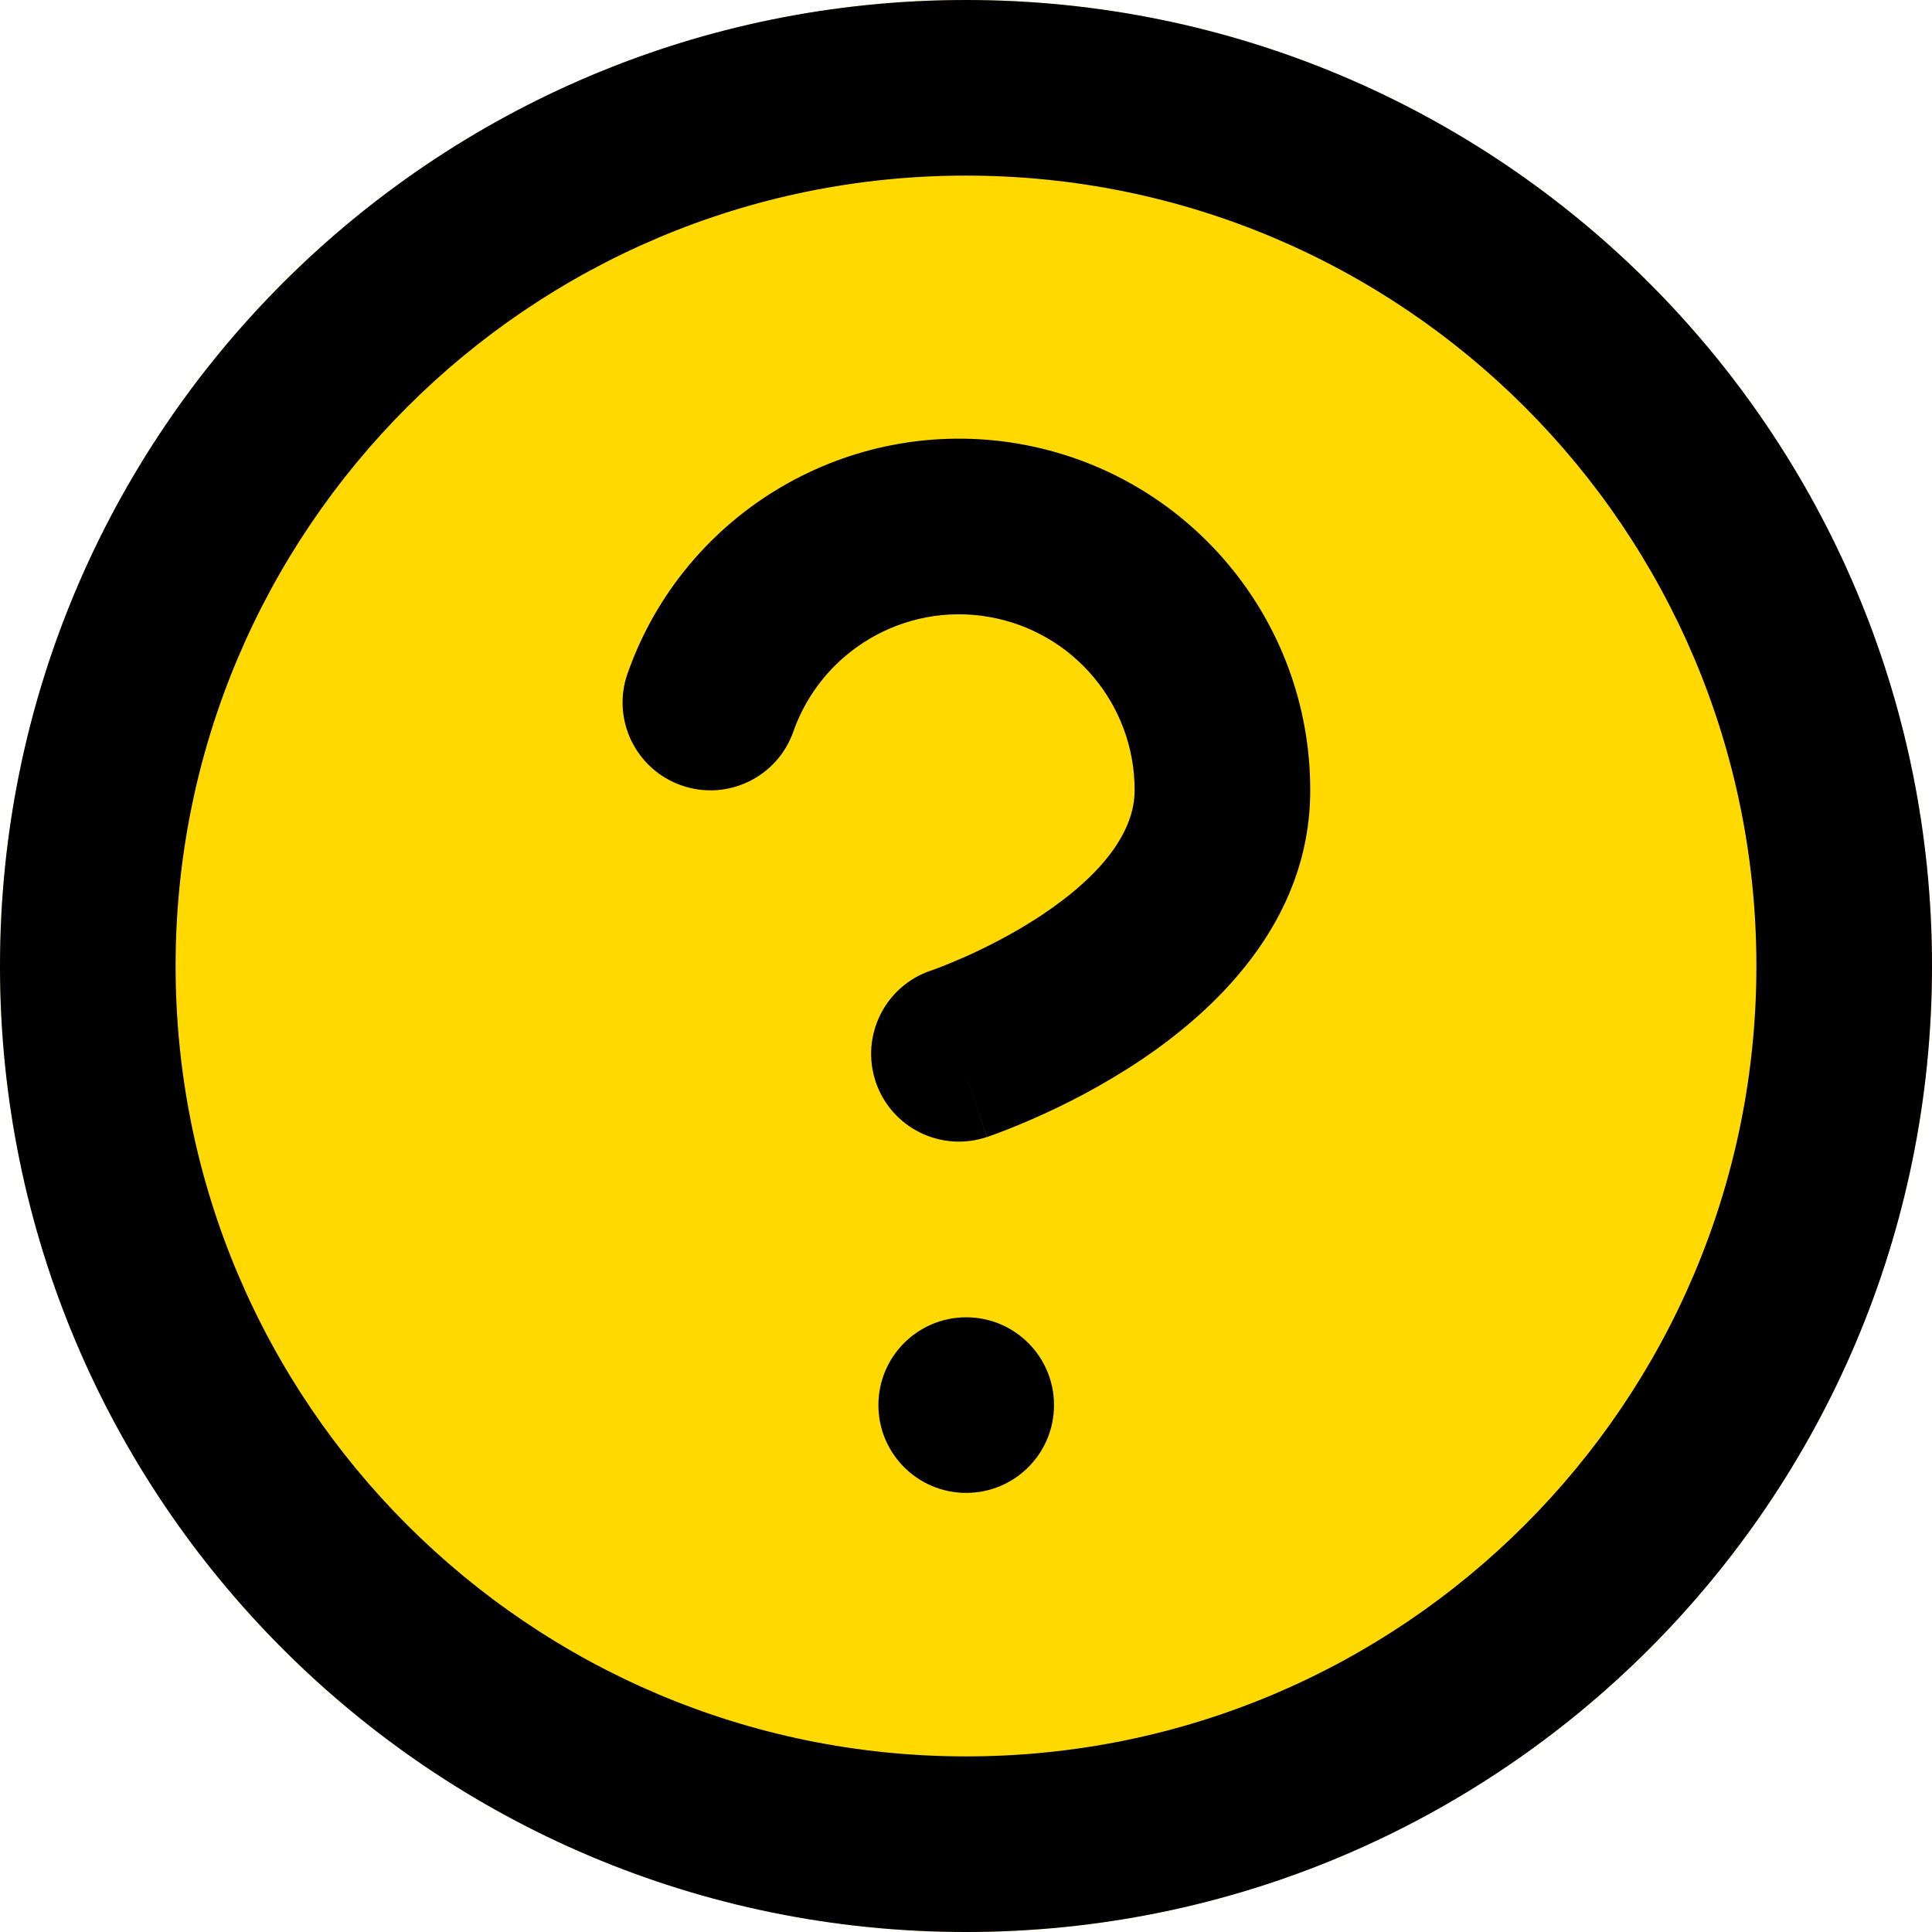
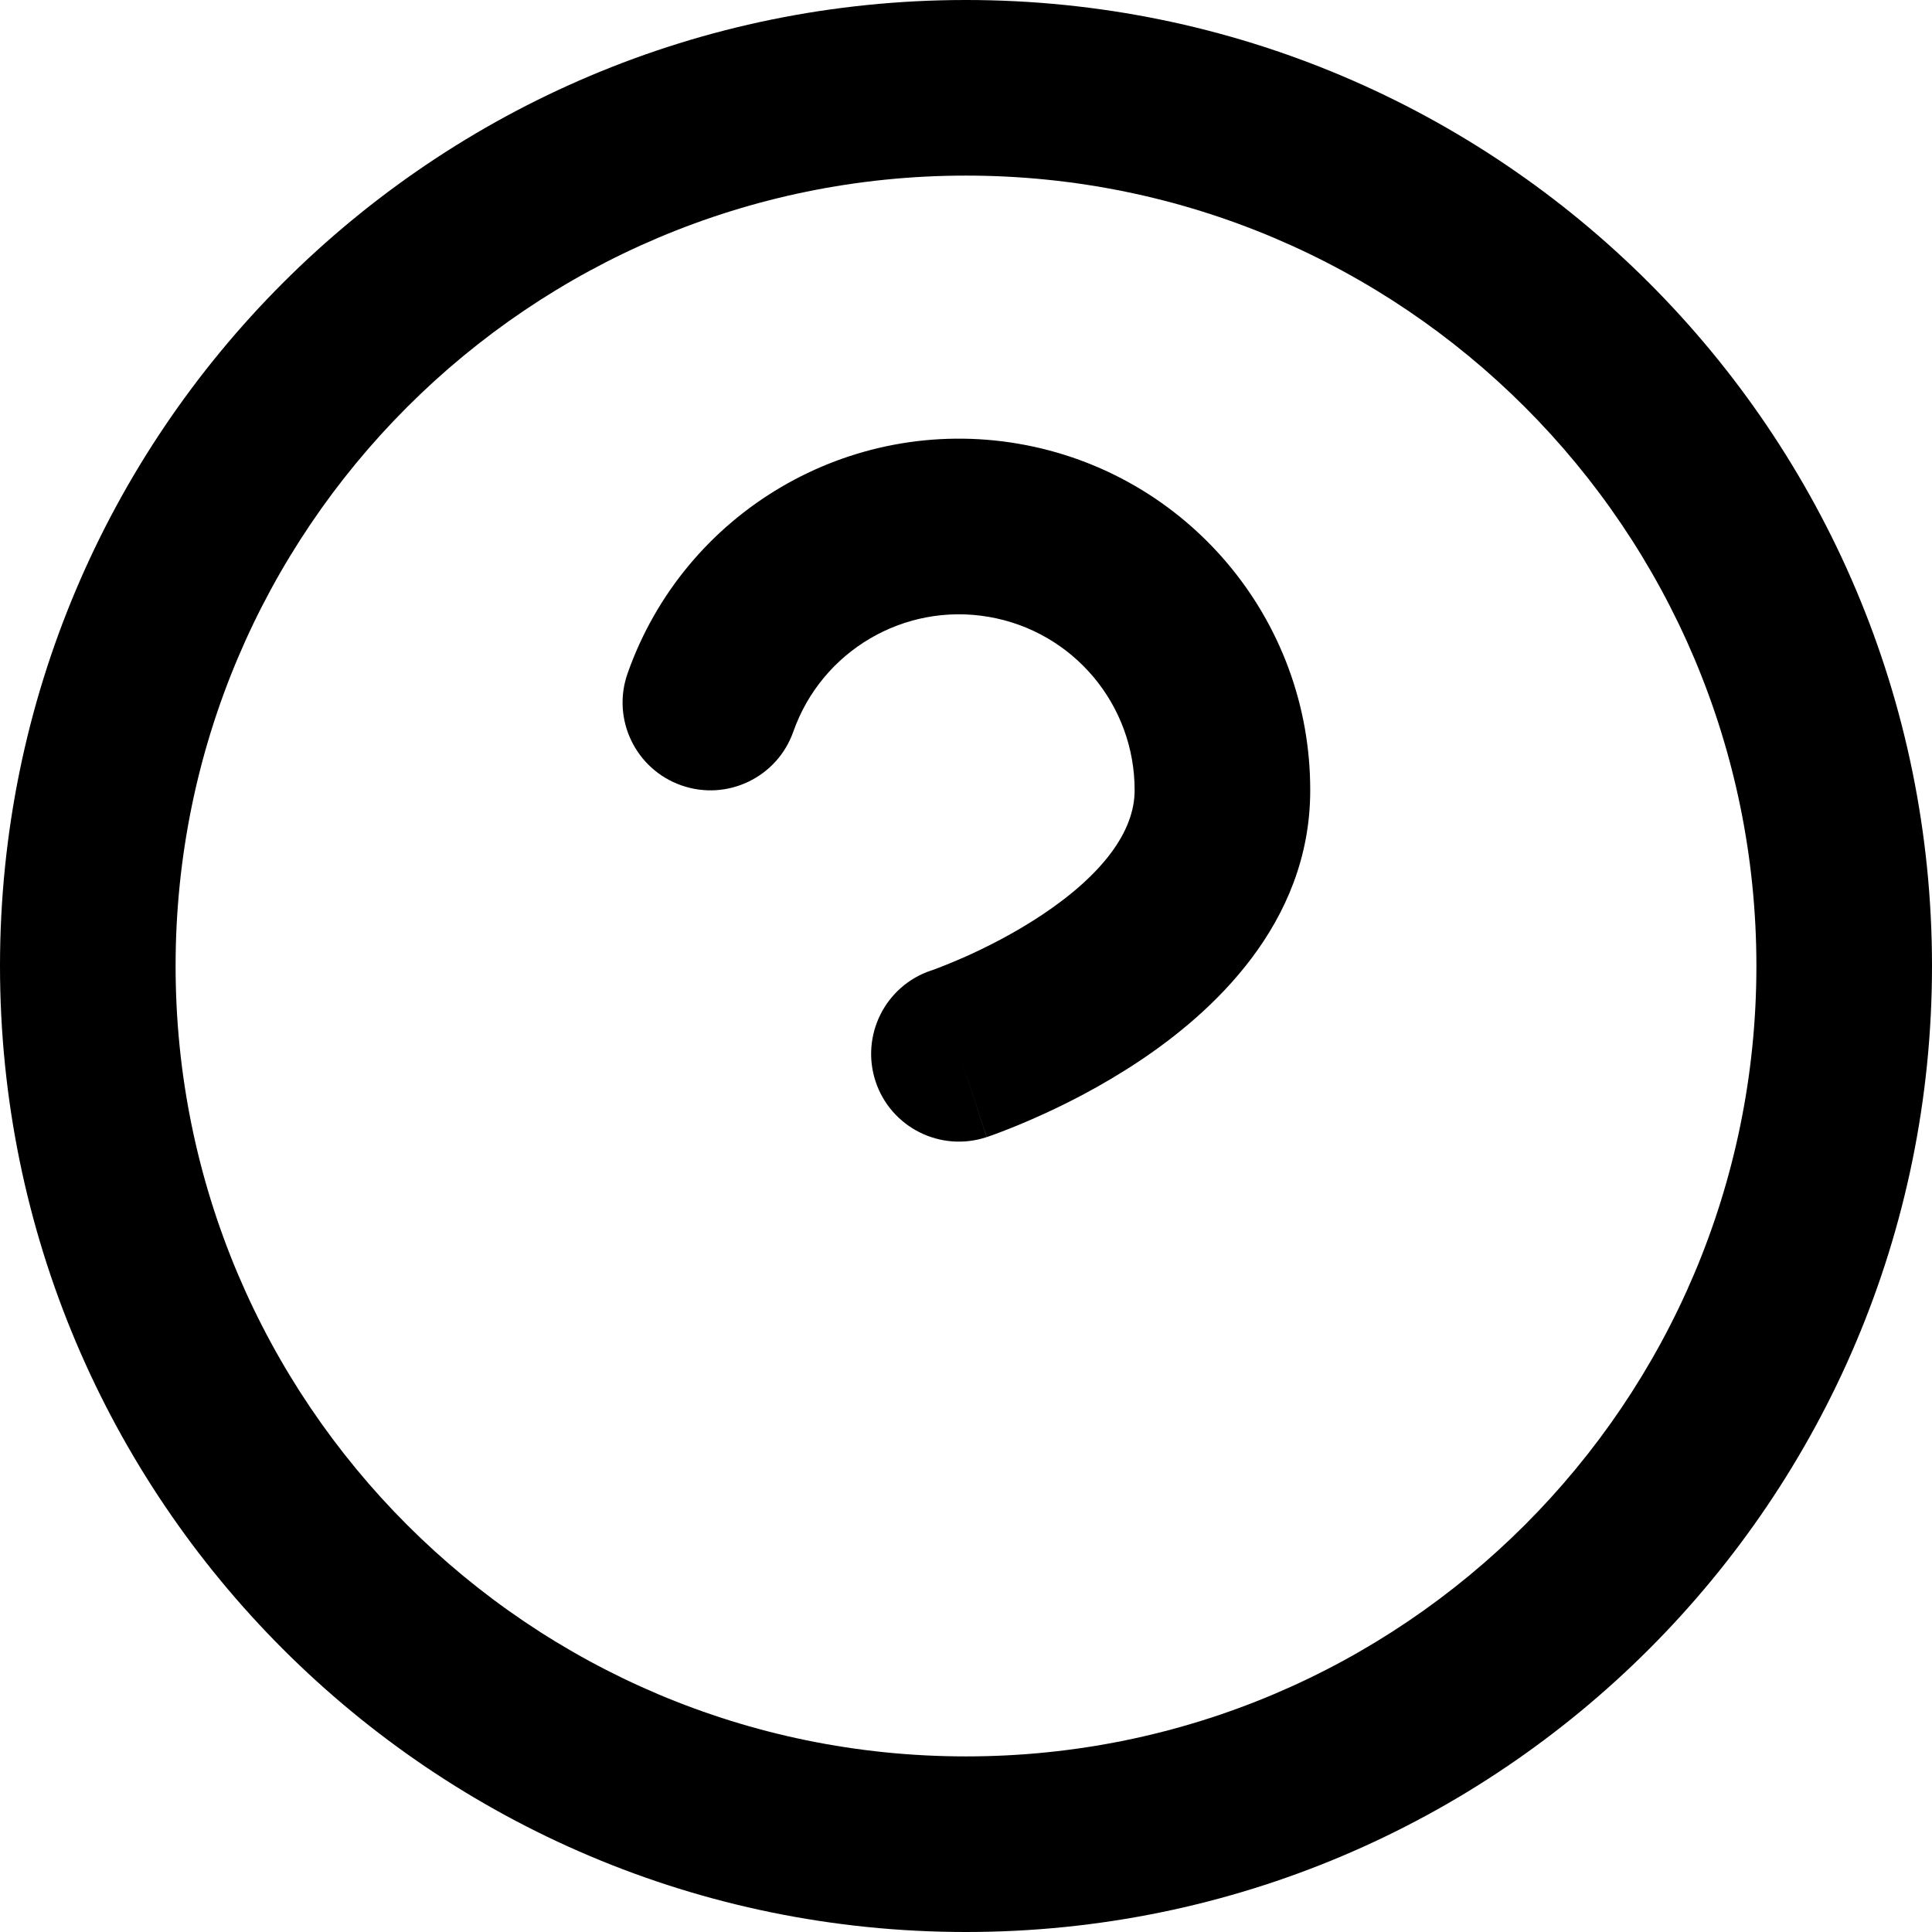
<svg xmlns="http://www.w3.org/2000/svg" width="18" height="18" viewBox="0 0 18 18" fill="none">
-   <circle cx="9" cy="9" r="9" fill="#FFD900" />
  <path fill-rule="evenodd" clip-rule="evenodd" d="M9.211 5.747C8.425 5.612 7.656 6.064 7.391 6.817C7.241 7.243 6.774 7.467 6.348 7.317C5.921 7.167 5.697 6.7 5.847 6.274C6.377 4.769 7.915 3.865 9.488 4.134C11.061 4.404 12.21 5.769 12.207 7.364C12.207 8.616 11.279 9.443 10.616 9.885C10.259 10.123 9.909 10.298 9.65 10.412C9.52 10.47 9.41 10.514 9.331 10.544C9.292 10.559 9.26 10.571 9.236 10.579L9.208 10.589L9.199 10.592L9.196 10.594L9.194 10.594C9.194 10.594 9.193 10.594 8.935 9.818L9.193 10.594C8.765 10.737 8.301 10.506 8.158 10.077C8.016 9.648 8.247 9.185 8.675 9.042C8.675 9.042 8.675 9.042 8.675 9.042L8.674 9.043C8.674 9.043 8.674 9.043 8.675 9.042L8.688 9.038C8.701 9.033 8.721 9.026 8.749 9.015C8.804 8.994 8.886 8.961 8.986 8.917C9.188 8.827 9.451 8.695 9.708 8.524C10.272 8.148 10.571 7.747 10.571 7.364L10.571 7.362C10.572 6.564 9.998 5.882 9.211 5.747Z" fill="black" />
  <path fill-rule="evenodd" clip-rule="evenodd" d="M0 9C0 4.029 4.029 0 9 0C13.971 0 18 4.029 18 9C18 13.971 13.971 18 9 18C4.029 18 0 13.971 0 9ZM9 1.636C4.933 1.636 1.636 4.933 1.636 9C1.636 13.067 4.933 16.364 9 16.364C13.067 16.364 16.364 13.067 16.364 9C16.364 4.933 13.067 1.636 9 1.636Z" fill="black" />
-   <path d="M9.82 13.091C9.82 13.543 9.454 13.909 9.002 13.909C8.55 13.909 8.184 13.543 8.184 13.091C8.184 12.639 8.55 12.273 9.002 12.273C9.454 12.273 9.82 12.639 9.82 13.091Z" fill="black" />
</svg>